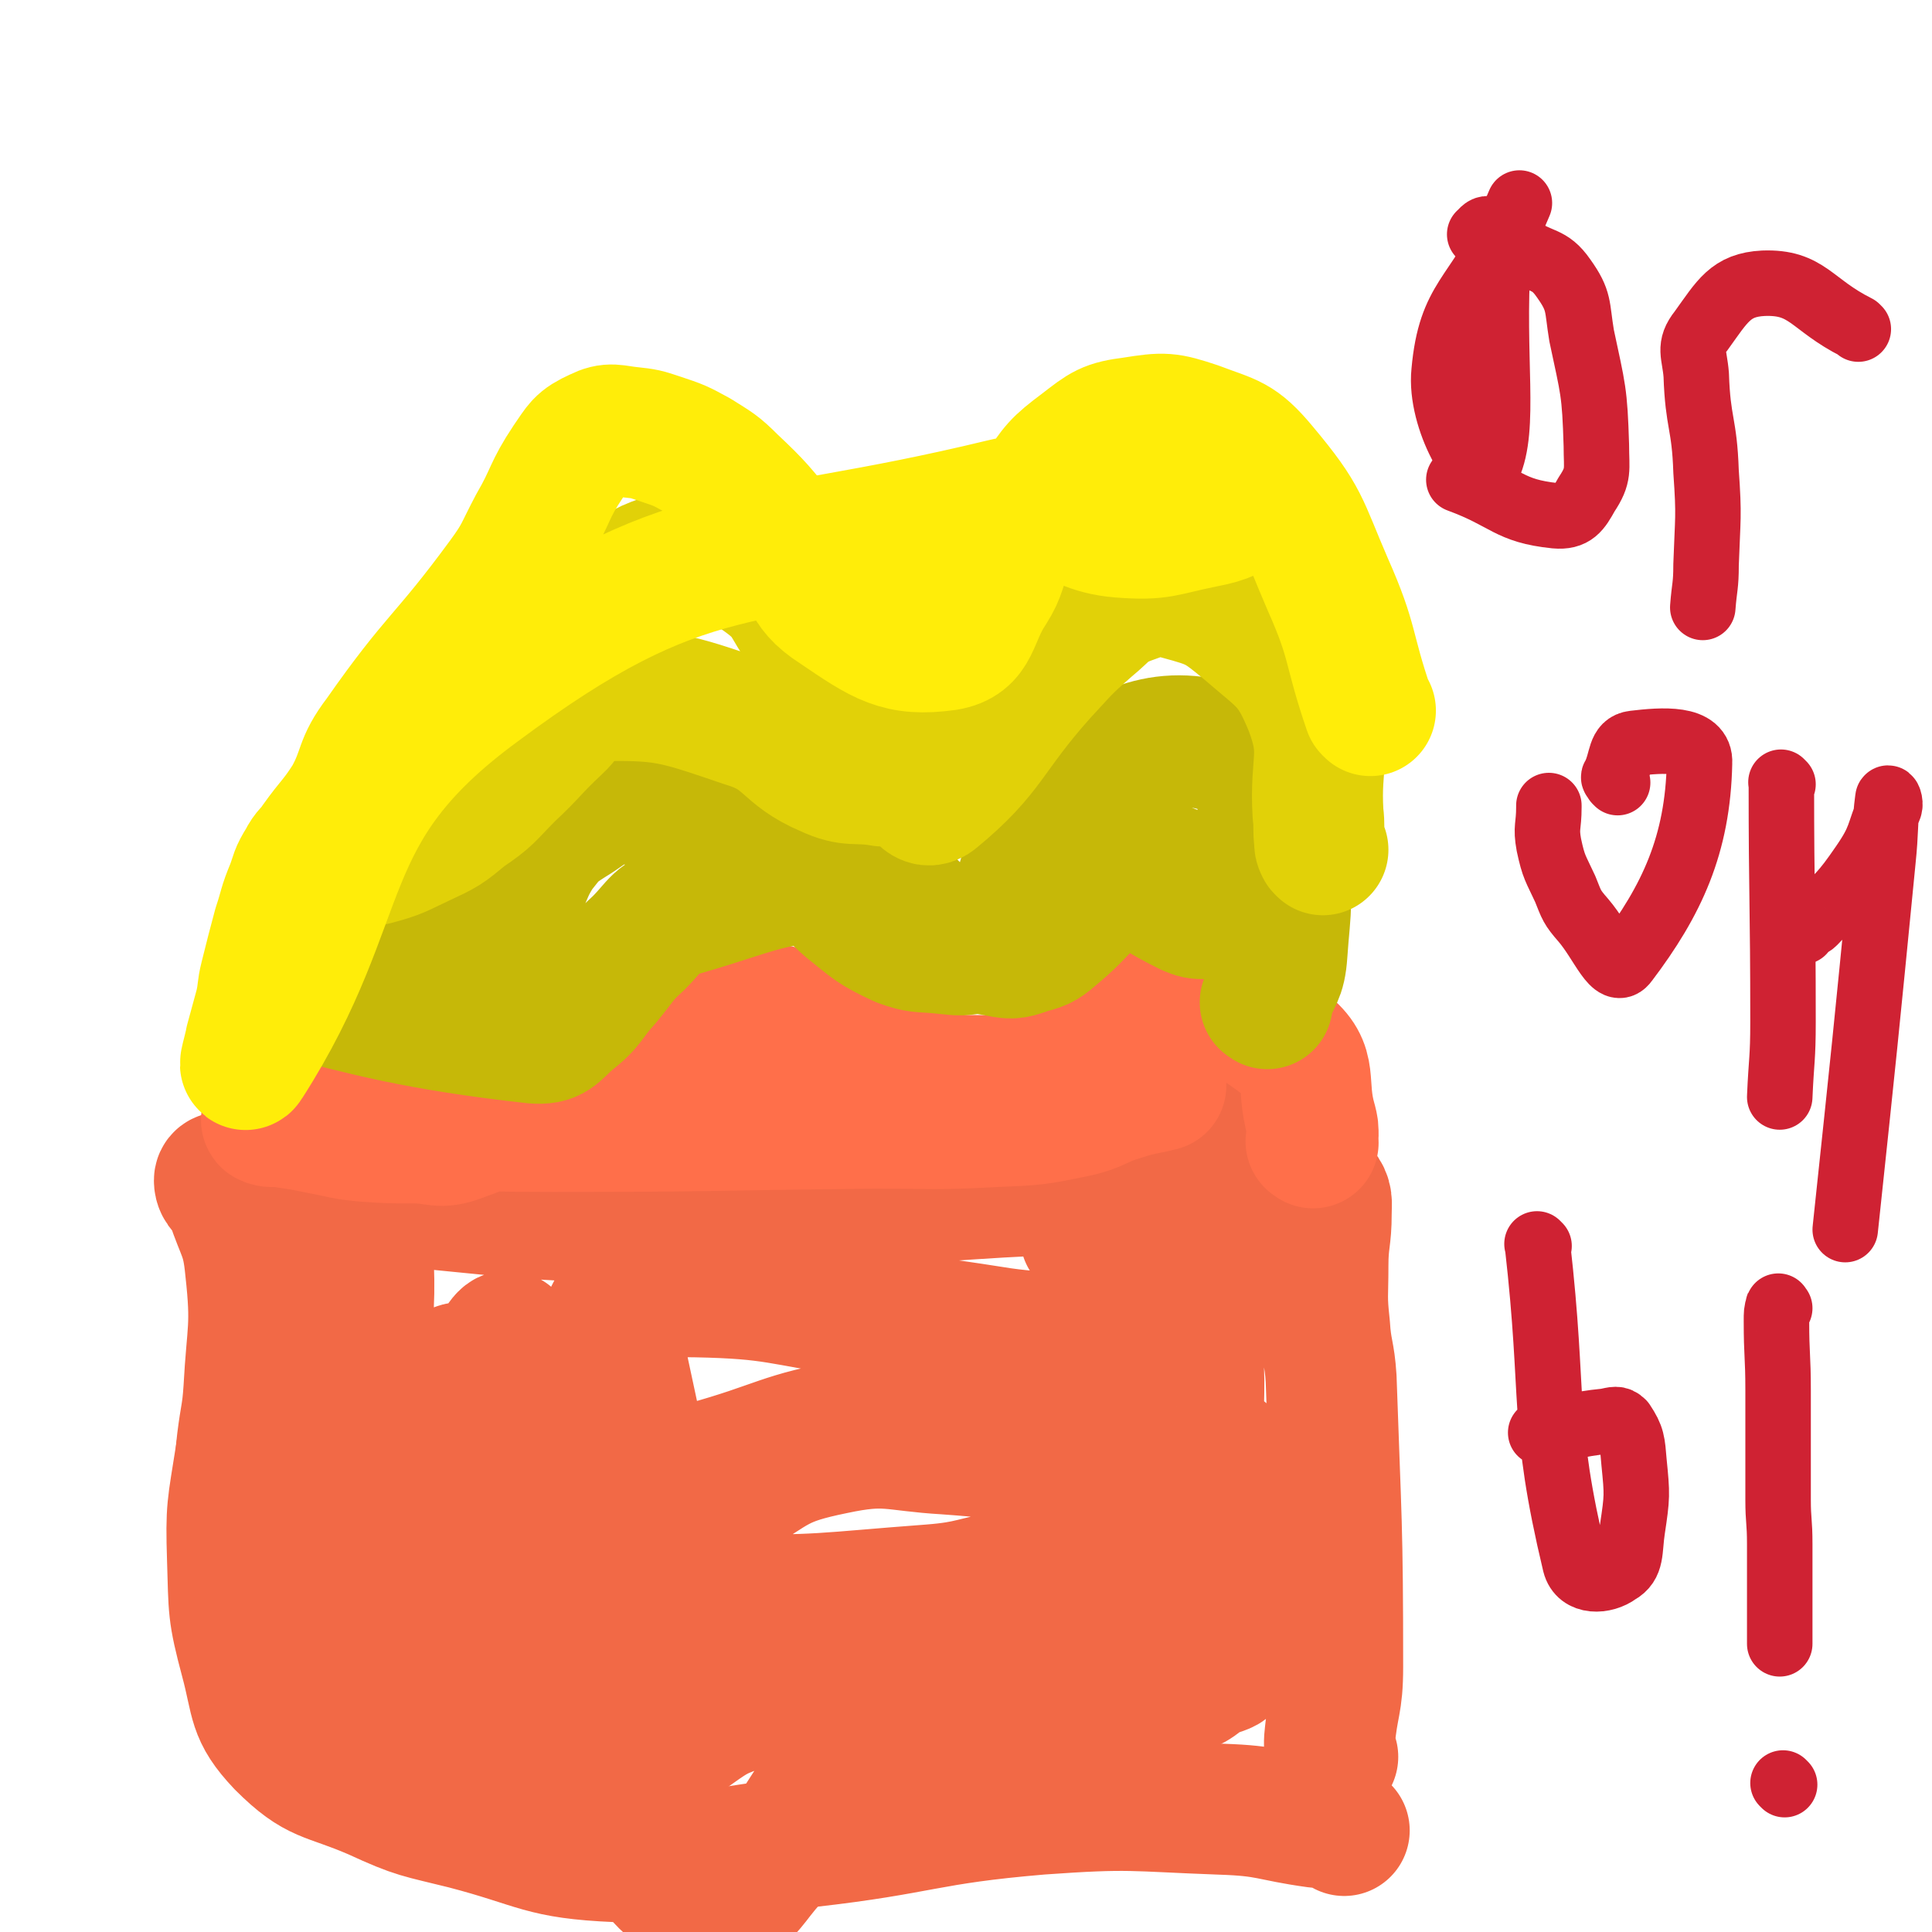
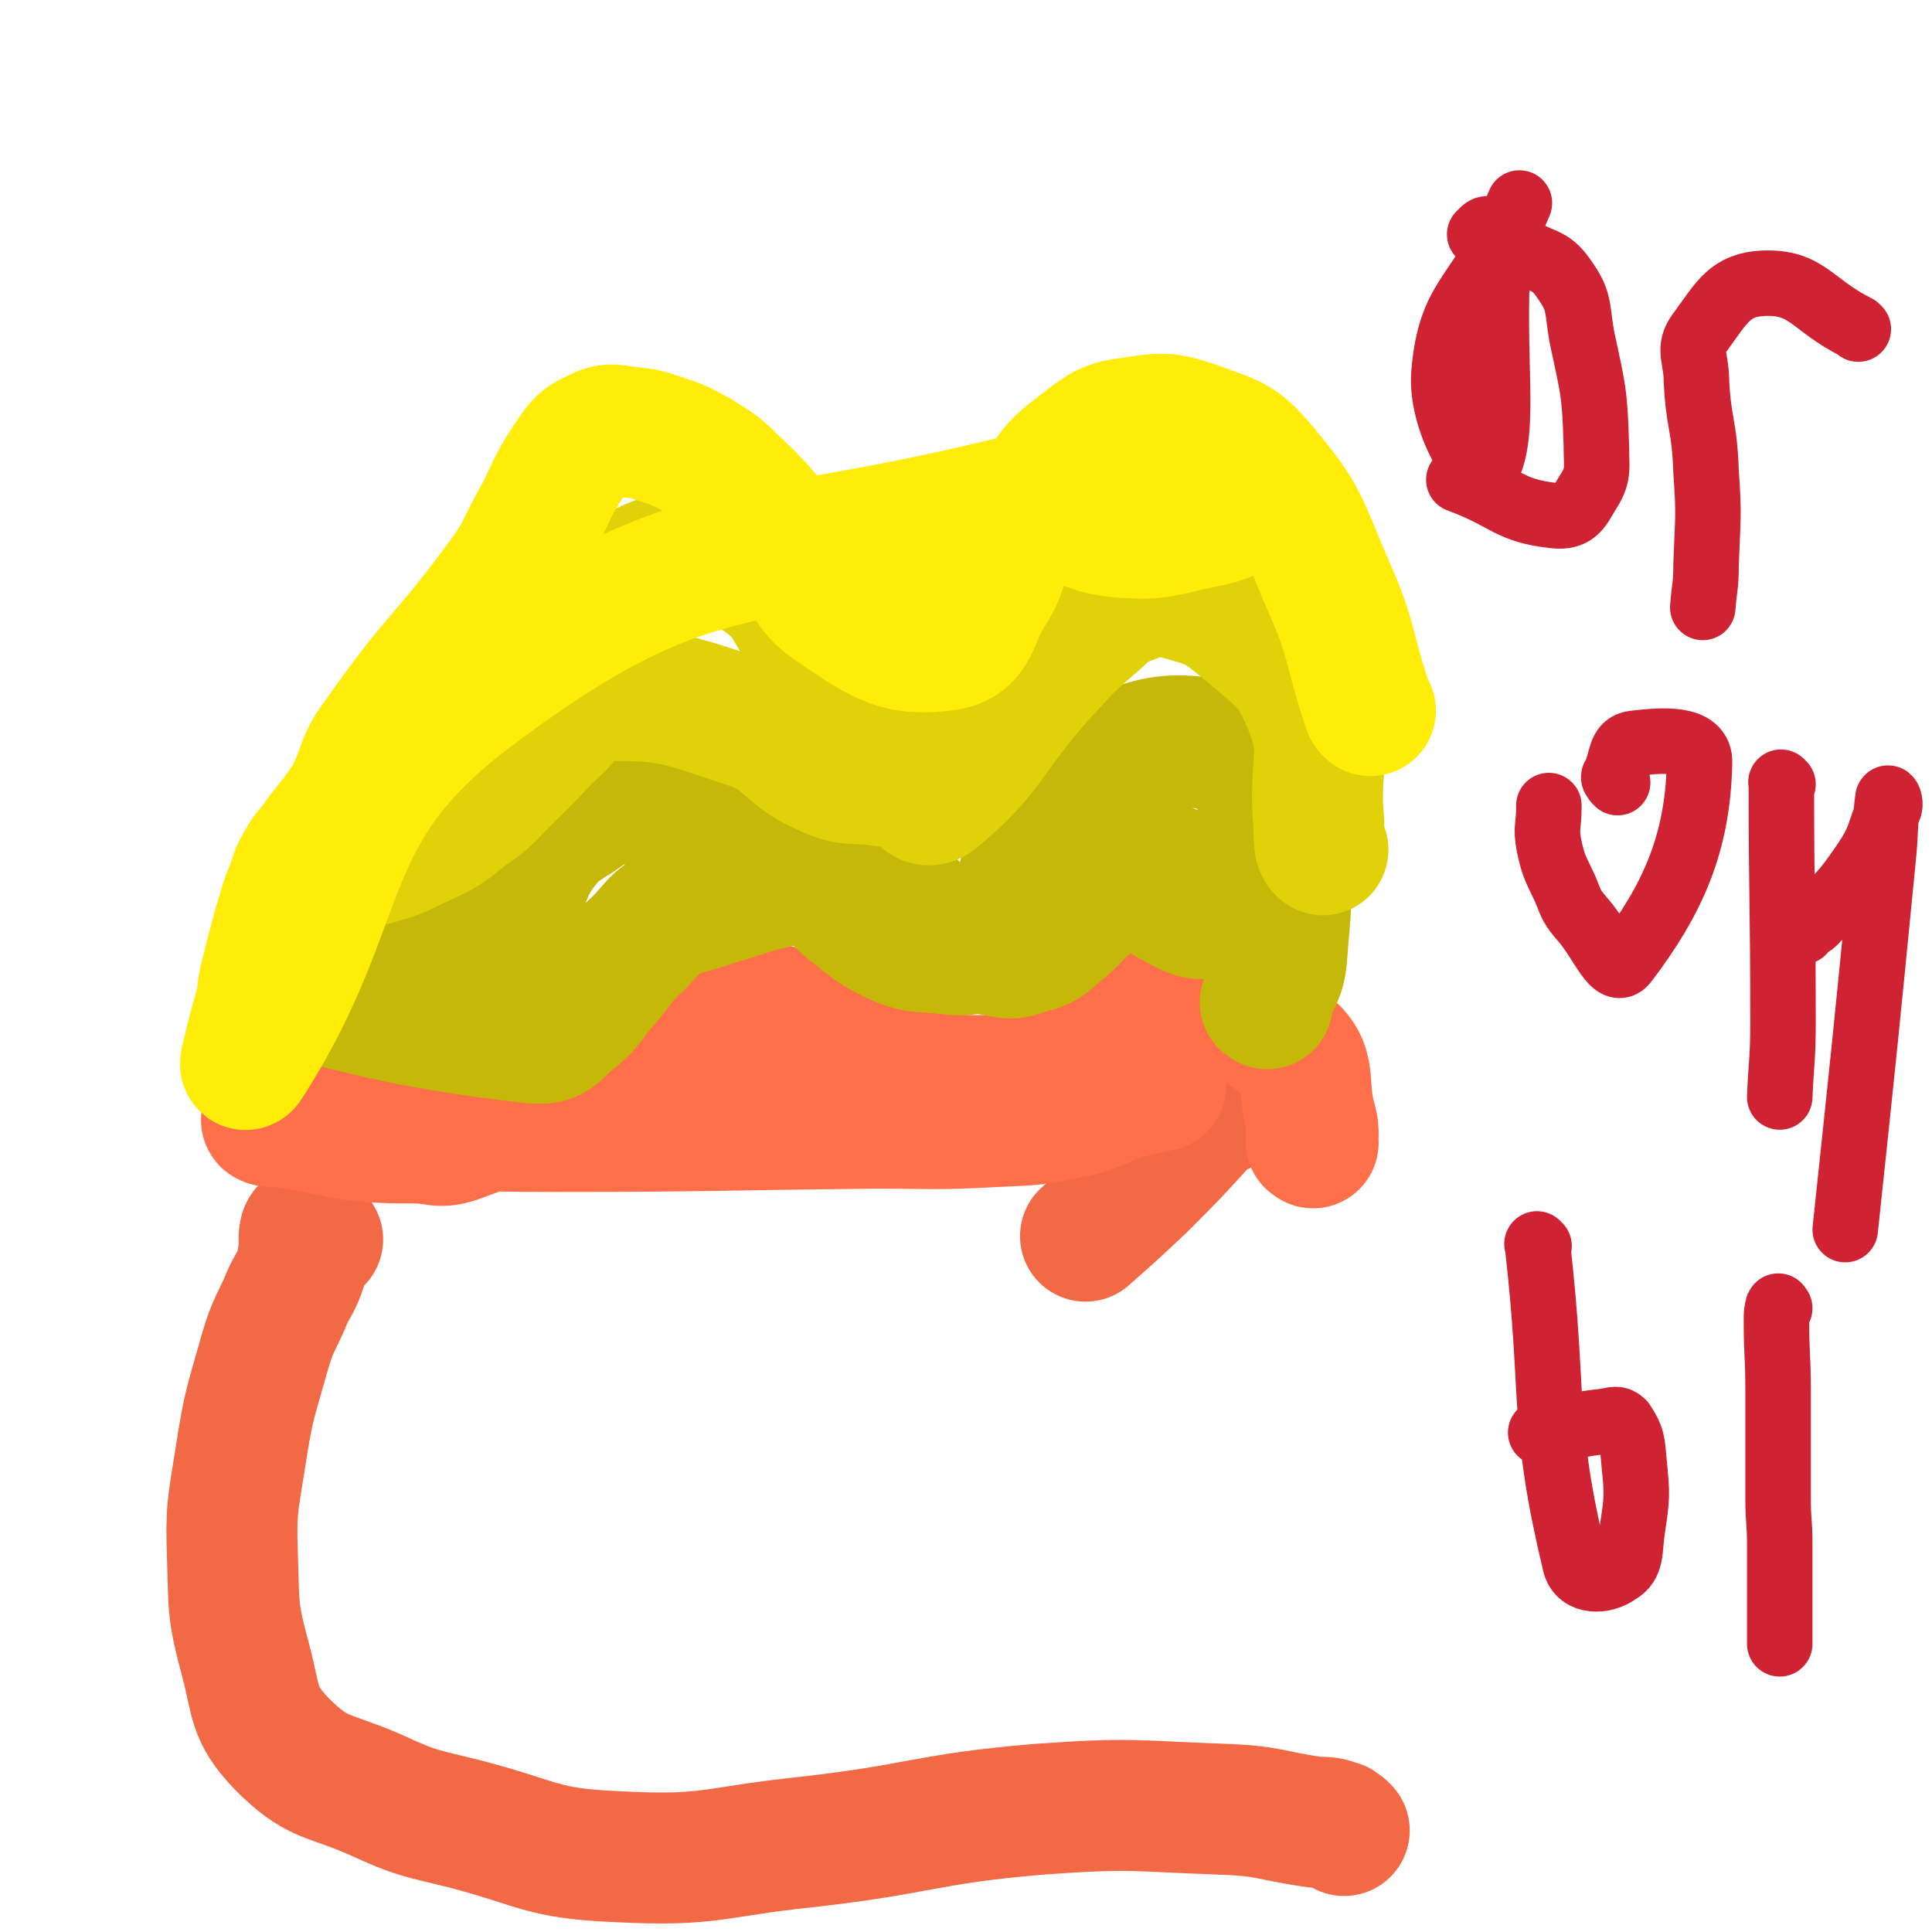
<svg xmlns="http://www.w3.org/2000/svg" viewBox="0 0 1180 1180" version="1.1">
  <g fill="none" stroke="#F26946" stroke-width="80" stroke-linecap="round" stroke-linejoin="round">
    <path d="M821,1118c-1,-1 -1,-1 -1,-1 -2,-1 -2,-2 -3,-2 -6,-2 -6,-2 -13,-2 -29,-4 -28,-7 -58,-8 -55,-2 -55,-4 -111,0 -71,6 -71,12 -142,20 -58,6 -58,12 -116,9 -47,-2 -47,-8 -93,-20 -28,-7 -29,-6 -55,-18 -30,-13 -35,-9 -57,-31 -18,-19 -15,-25 -22,-51 -8,-30 -7,-31 -8,-62 -1,-31 0,-31 5,-63 5,-32 6,-32 15,-64 5,-17 7,-17 14,-34 4,-8 5,-8 8,-17 1,-6 1,-6 2,-12 1,-4 -1,-4 0,-8 0,-2 1,-3 2,-3 3,1 3,3 6,6 " />
-     <path d="M814,1073c-1,-1 -1,-1 -1,-1 -1,-3 -1,-3 -1,-6 0,-1 0,-1 0,-3 2,-23 5,-22 5,-45 0,-88 -1,-88 -4,-176 -1,-16 -3,-16 -4,-32 -2,-18 -1,-18 -1,-37 0,-16 2,-16 2,-32 0,-7 1,-9 -3,-14 -2,-3 -4,-2 -9,-2 -15,-1 -16,-1 -31,-1 -56,0 -57,0 -113,2 -43,2 -43,2 -87,5 -69,5 -68,12 -137,12 -95,1 -96,-1 -190,-10 -34,-3 -33,-9 -67,-14 -15,-2 -16,-1 -31,0 -4,0 -8,-1 -8,2 0,5 4,6 7,12 7,21 10,21 12,42 4,36 1,37 -1,74 -1,15 -2,15 -4,31 -1,9 -1,9 -1,17 1,12 2,12 3,23 6,39 7,39 12,78 3,18 -3,26 5,36 4,5 15,3 19,-5 23,-41 26,-45 34,-94 11,-67 4,-69 5,-138 1,-20 -1,-44 -2,-39 -2,9 -2,34 -4,67 -3,66 -3,66 -5,133 -1,40 -3,41 -2,81 0,3 3,8 4,5 13,-38 12,-43 22,-87 12,-46 6,-49 22,-92 7,-16 20,-37 24,-27 15,39 18,64 15,126 -2,49 -21,104 -25,97 -6,-9 -2,-64 5,-127 5,-43 -1,-63 19,-84 10,-11 31,1 42,19 22,40 20,49 22,98 2,35 -2,40 -14,71 -3,8 -15,14 -17,6 -11,-59 -2,-69 -9,-139 -4,-44 -3,-53 -11,-88 -1,-4 -8,5 -7,11 10,93 25,95 29,189 1,40 -24,91 -18,79 11,-25 33,-75 50,-154 11,-50 1,-54 5,-104 0,-2 3,-2 3,0 1,87 7,90 -1,177 -4,40 -23,45 -23,78 0,9 13,9 23,6 15,-4 14,-10 27,-21 13,-10 12,-12 25,-21 14,-10 15,-10 31,-16 10,-4 10,-4 21,-5 16,-1 17,-1 33,0 59,2 59,5 118,5 28,0 29,-2 56,-6 15,-2 15,-3 30,-6 14,-4 14,-3 28,-8 4,-1 10,-3 8,-4 -2,-2 -8,-3 -16,-4 -38,-3 -39,-7 -76,-4 -45,4 -50,1 -90,20 -31,14 -29,21 -52,48 -27,30 -22,34 -48,64 -10,12 -11,17 -24,19 -16,3 -23,2 -35,-9 -10,-9 -10,-15 -9,-31 1,-30 -4,-37 12,-61 17,-25 23,-32 54,-37 67,-10 71,0 141,8 21,2 20,7 41,11 20,3 21,5 41,3 14,-1 15,-3 28,-9 12,-6 14,-5 23,-15 9,-11 10,-13 14,-28 2,-10 4,-14 -2,-21 -9,-9 -14,-8 -28,-10 -24,-4 -25,-4 -50,-4 -27,0 -27,2 -54,5 -25,4 -25,7 -50,9 -67,5 -67,7 -133,6 -14,0 -19,0 -26,-8 -6,-8 -5,-15 1,-24 12,-18 15,-19 35,-31 29,-18 29,-22 63,-29 33,-7 35,-2 69,0 27,2 27,2 53,9 22,5 21,8 42,14 19,6 19,7 38,10 14,2 17,4 29,1 5,-1 8,-7 4,-10 -14,-8 -20,-6 -41,-12 -39,-10 -39,-10 -78,-18 -27,-6 -27,-7 -54,-9 -24,-2 -25,-4 -49,0 -46,8 -45,13 -92,26 -12,3 -13,4 -26,5 -4,0 -6,2 -8,-2 -7,-14 -5,-17 -9,-33 -3,-14 -3,-14 -6,-28 -3,-20 -15,-29 -5,-40 12,-13 24,-9 49,-9 50,1 50,5 100,12 30,3 30,5 59,9 28,4 28,5 56,7 19,1 19,3 37,0 36,-6 43,-10 70,-19 3,-1 -4,-2 -9,-1 -3,1 -6,0 -6,3 -3,16 -1,18 0,35 1,25 -2,26 3,49 1,5 4,5 8,7 2,0 2,-2 4,-4 " />
    <path d="M747,677c-1,-1 -1,-1 -1,-1 -2,-1 -3,-1 -4,0 -3,3 -3,4 -6,7 -19,21 -19,21 -39,41 -17,16 -17,16 -34,31 " />
  </g>
  <g fill="none" stroke="#FF6F4A" stroke-width="80" stroke-linecap="round" stroke-linejoin="round">
    <path d="M802,698c-1,-1 -2,-1 -1,-1 0,-2 1,-2 1,-3 0,-5 0,-5 -1,-9 -7,-24 2,-33 -16,-47 -33,-25 -45,-28 -87,-32 -16,-2 -14,10 -29,21 -13,9 -13,9 -26,18 -9,6 -9,7 -19,11 -10,3 -11,4 -22,4 -16,0 -17,0 -32,-3 -14,-3 -13,-4 -26,-10 -13,-6 -12,-7 -25,-13 -14,-6 -14,-7 -28,-12 -12,-4 -13,-5 -25,-6 -14,-2 -15,-3 -29,-1 -12,1 -12,2 -22,7 -12,6 -11,7 -22,14 -13,8 -12,10 -26,17 -42,22 -42,25 -86,41 -13,5 -14,1 -28,1 -15,0 -16,0 -30,-1 -10,-1 -10,-1 -19,-3 -10,-2 -10,-2 -20,-4 -7,-1 -7,-1 -13,-2 -4,-1 -6,-1 -8,-1 -1,0 1,1 3,1 25,0 25,0 51,0 60,1 60,3 121,3 98,0 98,-1 196,-2 37,0 37,1 74,-1 24,-1 25,-1 49,-6 14,-3 14,-6 28,-10 12,-4 12,-3 24,-6 " />
  </g>
  <g fill="none" stroke="#C6B808" stroke-width="80" stroke-linecap="round" stroke-linejoin="round">
    <path d="M774,613c-1,-1 -2,-1 -1,-1 0,-1 0,-1 1,-2 5,-14 8,-13 9,-28 2,-30 5,-32 -4,-61 -10,-34 -7,-58 -35,-65 -40,-11 -60,5 -101,29 -16,10 -8,19 -14,38 -5,16 -4,16 -10,31 -3,9 -3,10 -9,17 -5,6 -6,6 -14,8 -11,2 -11,1 -23,0 -11,-1 -12,0 -23,-4 -17,-8 -17,-9 -32,-21 -14,-12 -12,-15 -27,-27 -15,-12 -14,-16 -32,-23 -37,-13 -40,-15 -78,-16 -17,0 -18,5 -33,14 -11,7 -11,8 -19,18 -7,11 -6,12 -12,24 -4,8 -3,9 -8,17 -5,9 -4,10 -12,18 -7,8 -8,8 -18,12 -10,6 -11,5 -22,8 -10,3 -10,3 -19,5 -10,2 -10,2 -21,2 -18,1 -48,-3 -37,0 43,11 74,20 146,28 12,1 13,-3 22,-11 13,-10 11,-12 22,-24 10,-12 9,-13 20,-23 12,-12 11,-16 27,-20 52,-15 58,-23 110,-18 28,2 24,18 51,32 15,8 15,8 32,11 9,2 10,1 19,-2 8,-2 9,-3 16,-9 13,-11 12,-12 25,-24 9,-8 8,-10 18,-16 6,-3 7,-2 13,-2 8,1 9,1 16,4 7,3 7,3 13,7 5,3 6,3 10,8 2,3 3,5 2,8 -1,3 -3,3 -6,3 -5,0 -5,0 -10,-2 -20,-10 -19,-11 -39,-23 0,0 0,0 0,0 " />
  </g>
  <g fill="none" stroke="#E1D108" stroke-width="80" stroke-linecap="round" stroke-linejoin="round">
    <path d="M808,519c-1,-1 -1,-1 -1,-1 -1,-2 -1,-2 -1,-4 -1,-9 0,-9 -1,-17 -2,-33 6,-36 -5,-65 -11,-27 -16,-28 -38,-47 -18,-15 -20,-16 -42,-22 -14,-4 -17,-2 -31,3 -13,5 -13,8 -24,17 -16,14 -15,14 -29,29 -33,37 -31,47 -65,75 -6,5 -9,-3 -14,-9 -19,-23 -18,-24 -36,-49 -15,-22 -14,-23 -30,-45 -11,-15 -9,-19 -24,-30 -15,-11 -18,-9 -37,-13 -12,-2 -13,-2 -25,1 -15,5 -14,7 -27,15 -12,8 -13,8 -23,18 -9,9 -9,10 -16,20 -10,12 -9,13 -18,26 -7,10 -8,9 -16,19 -8,9 -8,9 -17,18 -6,6 -6,7 -13,12 -32,24 -33,23 -65,47 -6,5 -8,7 -12,11 -1,1 1,0 3,0 5,0 5,0 10,-1 9,-1 10,0 18,-2 15,-4 15,-5 28,-11 15,-7 15,-7 27,-17 15,-10 14,-11 27,-24 15,-14 14,-15 29,-29 11,-10 9,-19 22,-19 44,-1 49,1 93,16 27,8 24,19 50,30 15,7 17,3 34,6 0,0 0,0 0,0 " />
  </g>
  <g fill="none" stroke="#FFED09" stroke-width="80" stroke-linecap="round" stroke-linejoin="round">
    <path d="M837,434c-1,-1 -1,-1 -1,-1 -13,-38 -9,-40 -25,-76 -16,-37 -14,-40 -40,-71 -15,-18 -19,-17 -40,-25 -18,-6 -20,-6 -39,-3 -16,2 -18,4 -31,14 -16,12 -16,13 -27,29 -11,16 -9,17 -18,34 -6,12 -4,14 -11,25 -12,18 -9,31 -27,34 -29,4 -39,-3 -67,-22 -22,-14 -15,-22 -32,-43 -15,-18 -15,-19 -32,-35 -9,-9 -10,-9 -21,-16 -11,-6 -11,-6 -23,-10 -9,-3 -9,-3 -18,-4 -10,-1 -12,-3 -20,1 -11,5 -11,7 -18,17 -12,18 -10,20 -21,39 -9,17 -8,18 -19,33 -36,49 -40,46 -75,96 -13,17 -9,20 -19,38 -9,14 -10,13 -20,27 -4,6 -5,5 -8,11 -5,8 -4,8 -7,16 -5,12 -4,12 -8,24 -4,15 -4,15 -8,31 -2,8 -1,8 -3,17 -3,11 -3,11 -6,22 -1,6 -5,18 -2,13 66,-103 39,-153 141,-228 129,-96 159,-74 320,-113 36,-9 36,14 72,17 25,2 26,-1 51,-6 16,-3 15,-5 30,-11 1,0 1,0 1,0 " />
  </g>
  <g fill="none" stroke="#CF2233" stroke-width="40" stroke-linecap="round" stroke-linejoin="round">
    <path d="M916,158c-1,-1 -1,-2 -1,-1 -4,62 5,104 -6,128 -6,11 -30,-29 -27,-58 4,-45 20,-45 40,-89 3,-7 3,-7 6,-14 " />
    <path d="M905,144c-1,-1 -2,-1 -1,-1 2,-2 3,-4 6,-3 9,3 9,6 17,11 14,10 19,6 28,19 10,14 8,17 11,35 7,33 8,34 9,67 0,15 2,18 -6,30 -5,9 -8,14 -19,13 -29,-3 -29,-11 -59,-22 " />
    <path d="M1135,201c-1,-1 -1,-1 -1,-1 -28,-14 -30,-28 -57,-27 -20,1 -25,11 -38,29 -8,10 -4,14 -3,27 1,30 5,29 6,59 2,28 1,28 0,57 0,13 -1,13 -2,26 " />
    <path d="M988,478c-1,-1 -1,-1 -1,-1 -1,-2 -2,-2 -1,-3 5,-10 3,-19 12,-20 17,-2 41,-4 40,12 -1,50 -17,84 -45,121 -7,10 -14,-11 -26,-25 -7,-8 -7,-9 -11,-19 -6,-13 -7,-13 -10,-27 -2,-11 0,-11 0,-23 0,-1 0,-1 0,-1 " />
    <path d="M1089,479c-1,-1 -2,-2 -1,-1 0,71 1,73 1,146 0,23 -1,23 -2,46 " />
    <path d="M1101,569c-1,-1 -2,-1 -1,-1 3,-3 5,-2 8,-5 16,-17 17,-16 30,-35 11,-16 9,-18 16,-35 1,-3 -1,-7 -1,-5 -2,15 -1,19 -3,38 -11,112 -11,112 -23,225 " />
    <path d="M940,761c-1,-1 -2,-2 -1,-1 11,96 2,107 23,195 3,12 18,11 26,5 9,-5 7,-13 9,-26 3,-20 3,-21 1,-41 -1,-12 -1,-15 -7,-24 -3,-3 -5,-2 -10,-1 -20,2 -20,4 -40,7 " />
    <path d="M1087,799c-1,-1 -1,-2 -1,-1 -1,3 -1,4 -1,9 0,21 1,21 1,42 0,33 0,33 0,67 0,13 1,13 1,27 0,20 0,20 0,41 0,7 0,7 0,14 0,3 0,3 0,6 0,0 0,0 0,0 " />
-     <path d="M1090,1090c-1,-1 -1,-1 -1,-1 " />
  </g>
</svg>